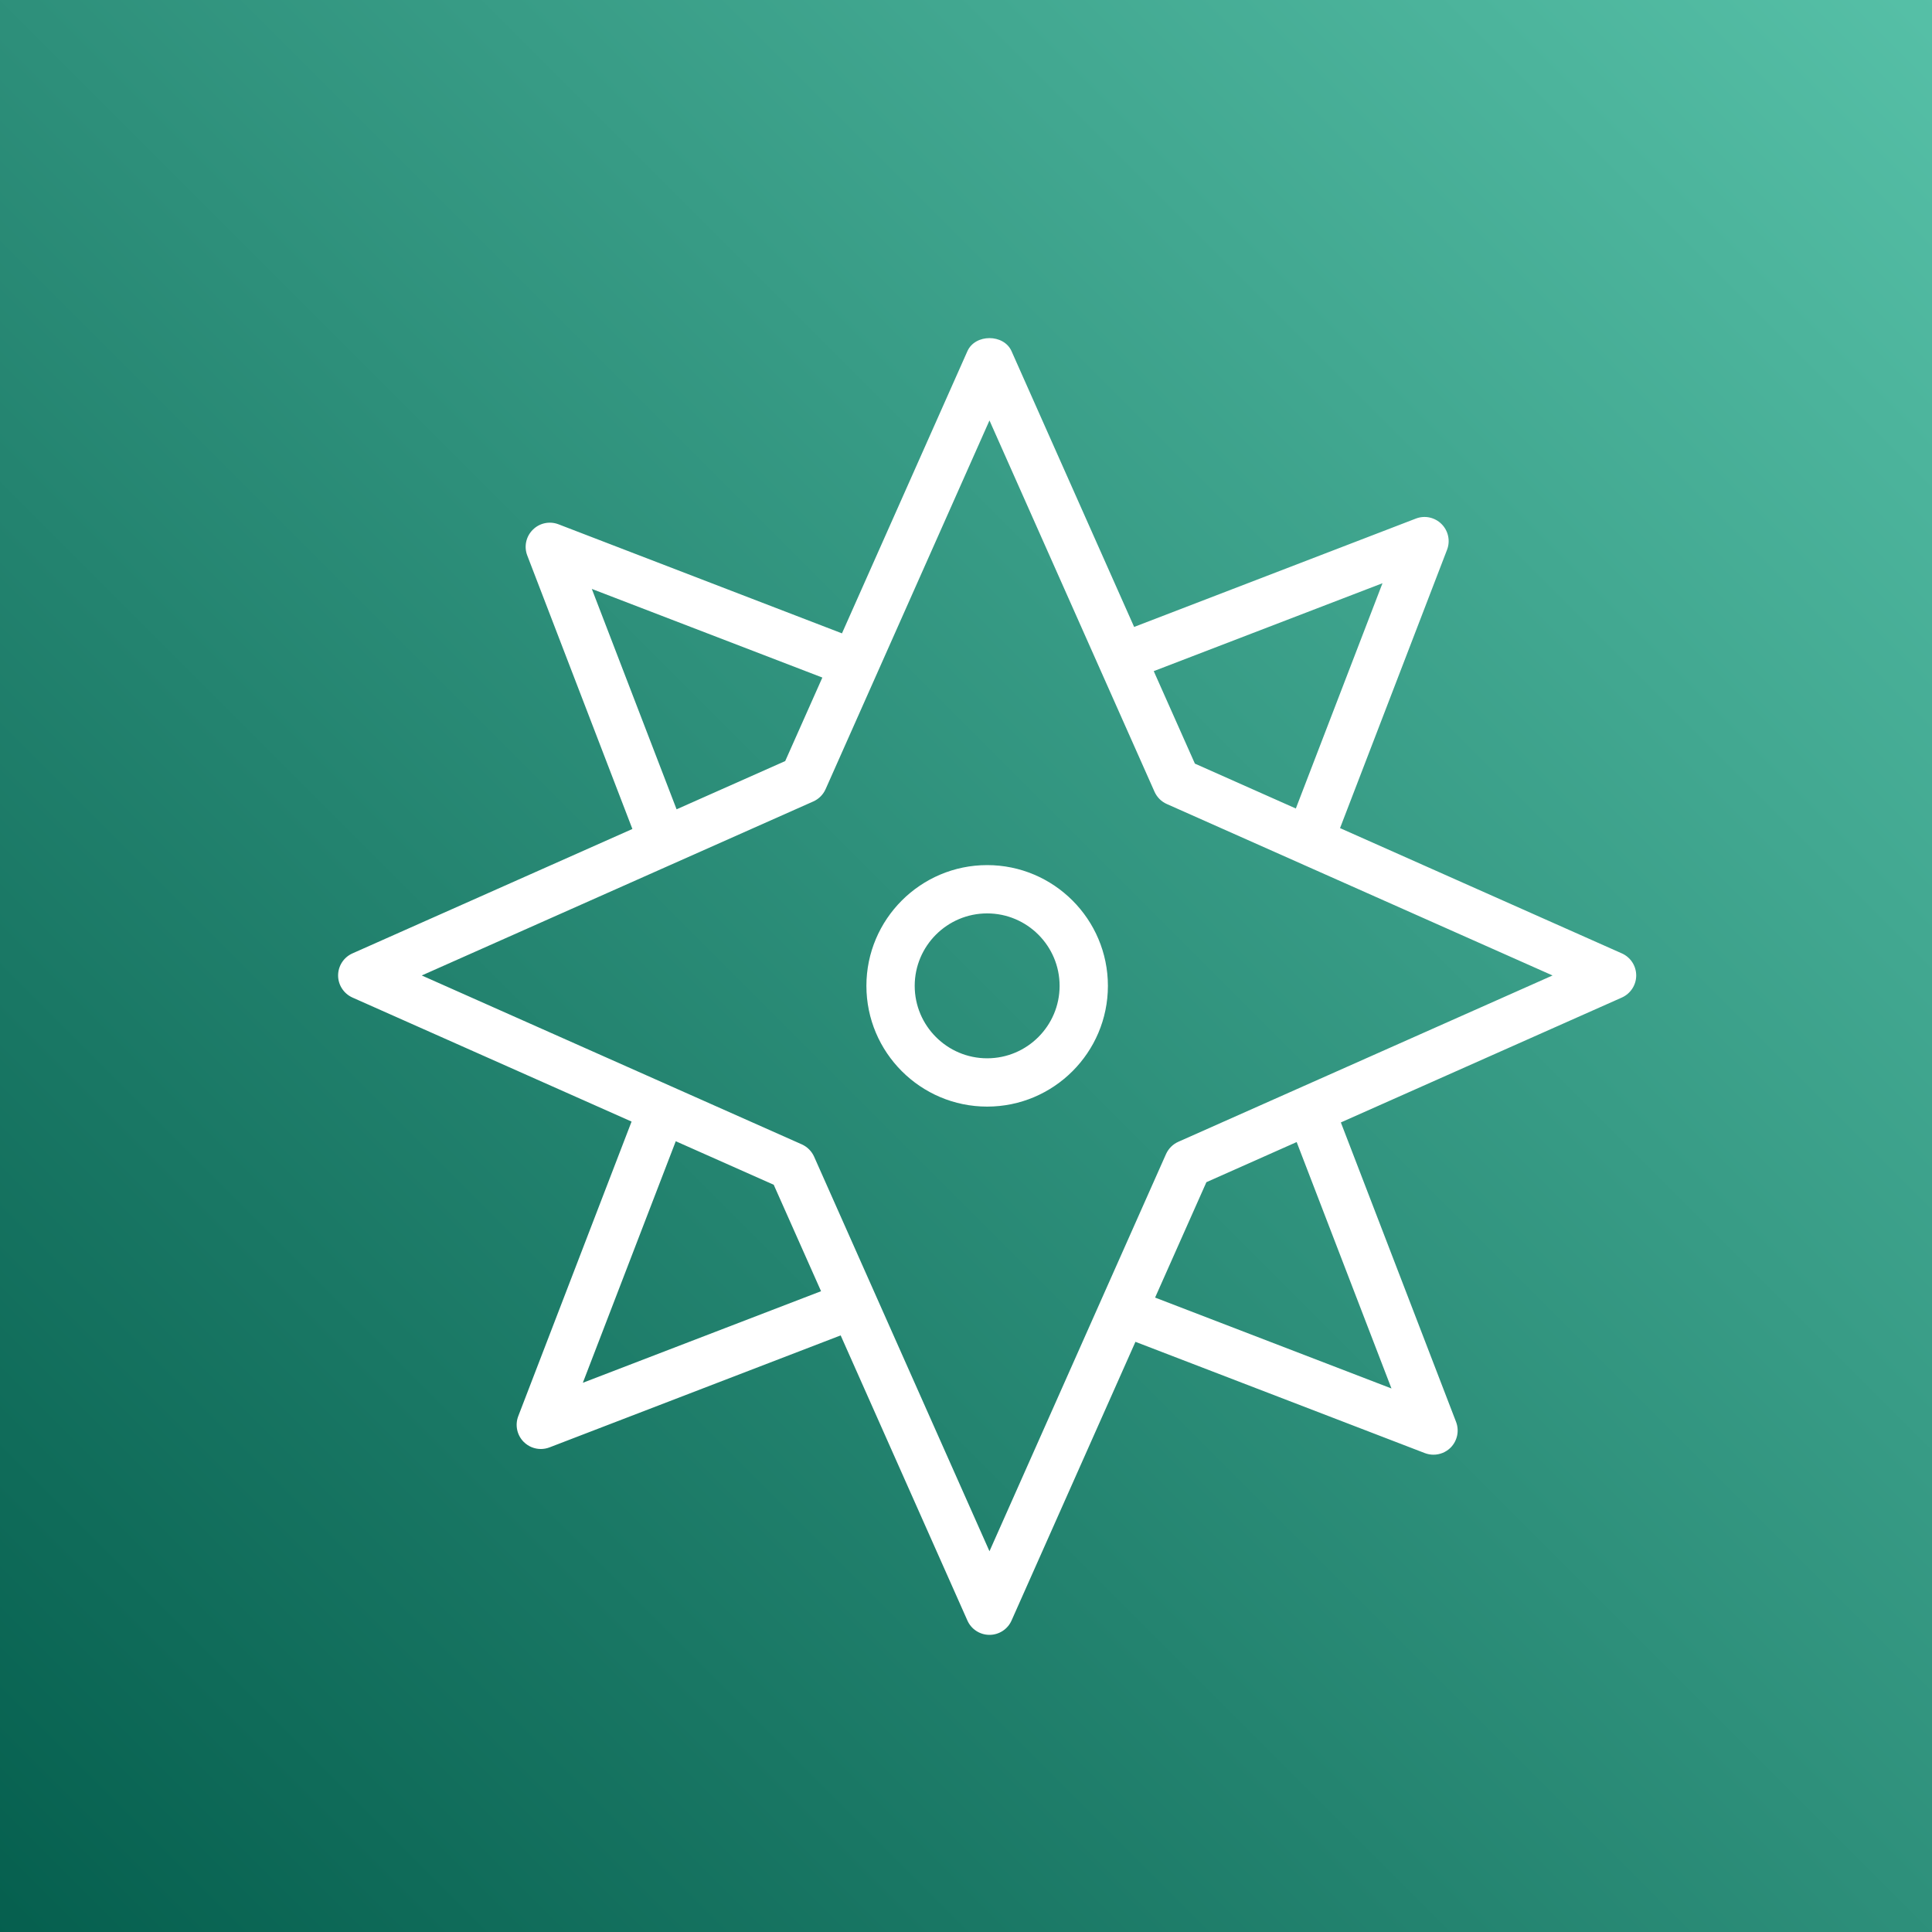
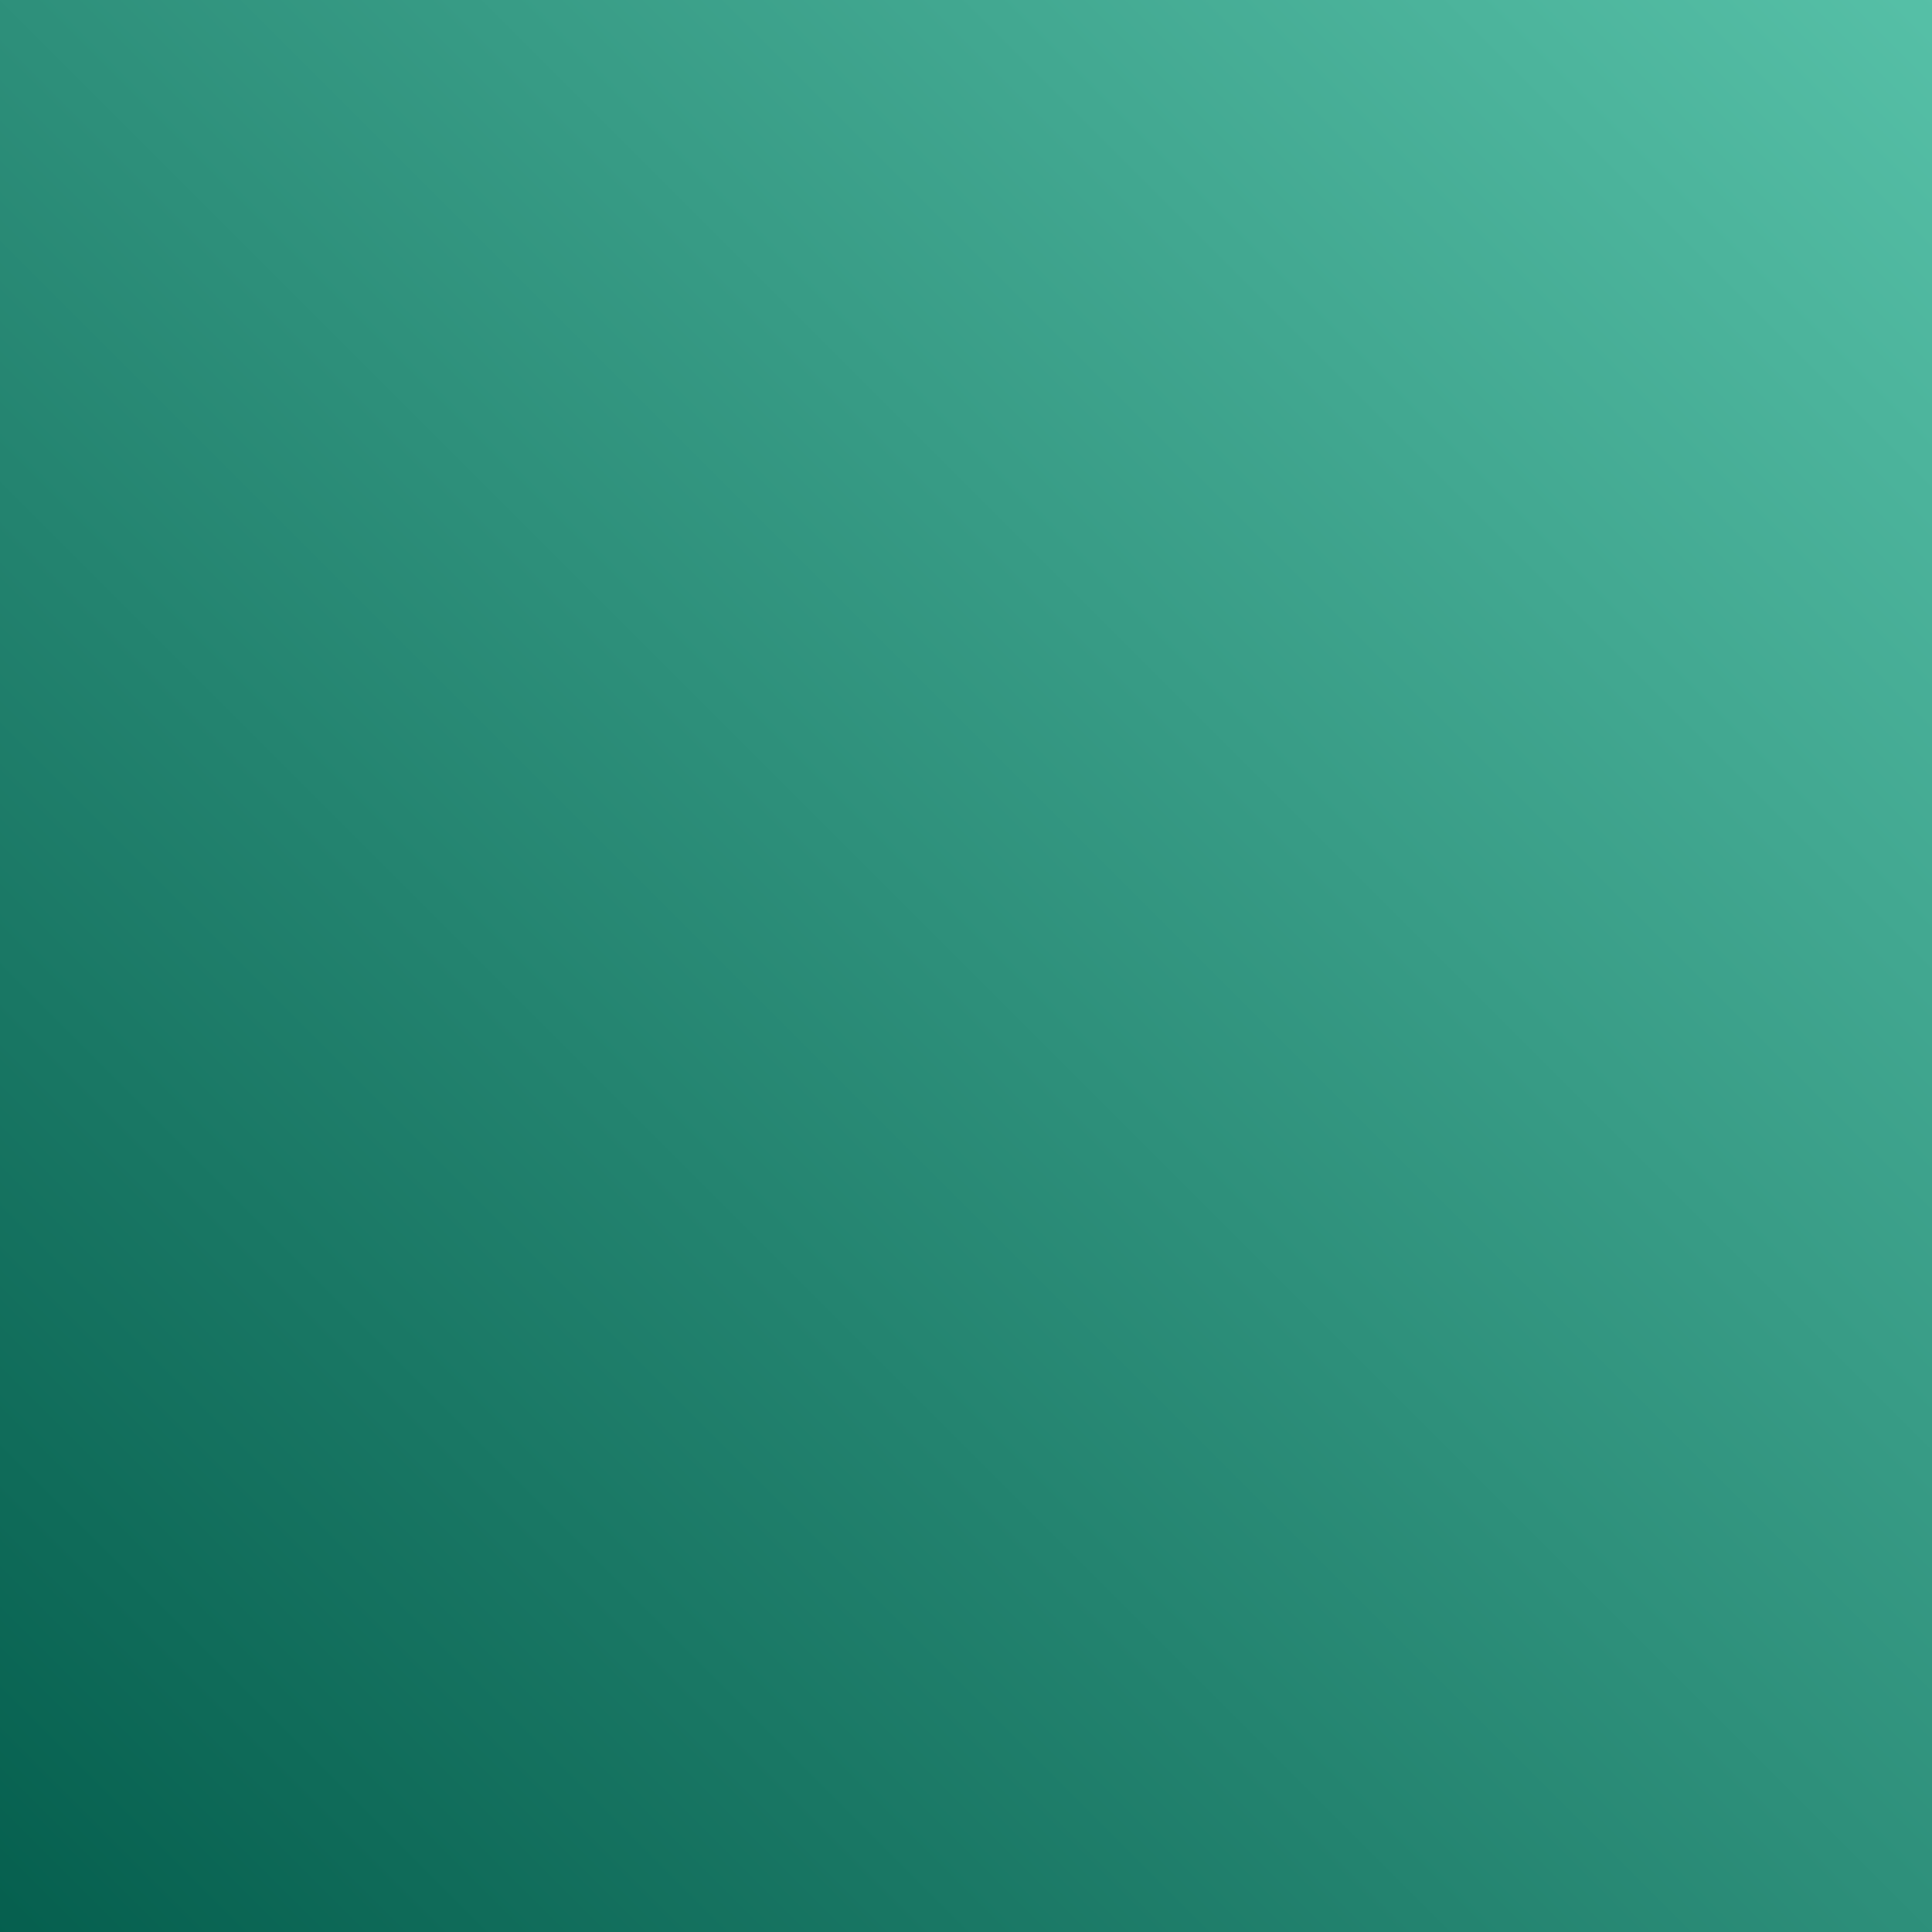
<svg xmlns="http://www.w3.org/2000/svg" width="40px" height="40px" viewBox="0 0 40 40" version="1.1">
  <rect x="0" y="0" width="40" height="40" fill="#808080" stroke="none" />
  <title>Icon-Architecture/32/Arch_AWS-Migration-Evaluator_32</title>
  <defs>
    <linearGradient x1="0%" y1="100%" x2="100%" y2="0%" id="linearGradient-1">
      <stop stop-color="#055F4E" offset="0%" />
      <stop stop-color="#56C0A7" offset="100%" />
    </linearGradient>
  </defs>
  <g id="Icon-Architecture/32/Arch_AWS-Migration-Evaluator_32" stroke="none" stroke-width="1" fill="none" fill-rule="evenodd">
    <g id="Rectangle" fill="url(#linearGradient-1)">
      <rect x="0" y="0" width="40" height="40" />
    </g>
    <g id="Icon-Service/32/AWS-Migration-Evaluator_32" transform="translate(4, 4)" fill="#FFFFFF">
-       <path d="M16.438,17.911 C15.611,17.911 14.938,17.238 14.938,16.411 C14.938,15.584 15.611,14.911 16.438,14.911 C17.265,14.911 17.938,15.584 17.938,16.411 C17.938,17.238 17.265,17.911 16.438,17.911 L16.438,17.911 Z M16.438,13.911 C15.059,13.911 13.938,15.033 13.938,16.411 C13.938,17.789 15.059,18.911 16.438,18.911 C17.817,18.911 18.938,17.789 18.938,16.411 C18.938,15.033 17.817,13.911 16.438,13.911 L16.438,13.911 Z M20.395,19.64 C20.282,19.69 20.192,19.781 20.141,19.894 L16.486,28.117 L12.855,19.947 C12.804,19.834 12.714,19.744 12.601,19.693 L4.732,16.196 L12.839,12.593 C12.953,12.542 13.042,12.452 13.093,12.339 L16.486,4.705 L19.903,12.392 C19.954,12.505 20.043,12.596 20.157,12.646 L28.144,16.196 L20.395,19.64 Z M24.809,24.747 L19.915,22.865 L20.977,20.476 L22.846,19.645 L24.809,24.747 Z M8.067,24.629 L9.991,19.628 L12.019,20.529 L12.999,22.733 L8.067,24.629 Z M8.253,8.193 L13.026,10.028 L12.257,11.757 L10.008,12.756 L8.253,8.193 Z M24.623,8.075 L22.829,12.739 L20.739,11.81 L19.887,9.895 L24.623,8.075 Z M29.579,15.739 L23.744,13.145 L25.959,7.384 C26.031,7.199 25.986,6.99 25.846,6.85 C25.706,6.71 25.497,6.665 25.313,6.737 L19.481,8.98 L16.943,3.271 C16.783,2.91 16.189,2.91 16.029,3.271 L13.432,9.113 L7.563,6.855 C7.379,6.784 7.169,6.828 7.03,6.969 C6.89,7.108 6.845,7.317 6.917,7.502 L9.093,13.163 L3.297,15.739 C3.117,15.819 3,15.998 3,16.196 C3,16.393 3.117,16.572 3.297,16.653 L9.076,19.221 L6.73,25.32 C6.659,25.505 6.704,25.714 6.843,25.853 C6.939,25.949 7.067,26 7.197,26 C7.257,26 7.318,25.989 7.376,25.967 L13.405,23.648 L16.029,29.551 C16.109,29.732 16.289,29.848 16.486,29.848 C16.683,29.848 16.863,29.732 16.943,29.551 L19.508,23.781 L25.5,26.085 C25.558,26.107 25.619,26.118 25.679,26.118 C25.809,26.118 25.937,26.067 26.033,25.972 C26.172,25.832 26.217,25.623 26.146,25.438 L23.761,19.239 L29.579,16.653 C29.759,16.572 29.876,16.393 29.876,16.196 C29.876,15.998 29.759,15.819 29.579,15.739 L29.579,15.739 Z" id="AWS-Migration-Evaluator_Icon_32_Squid" />
-     </g>
+       </g>
  </g>
</svg>